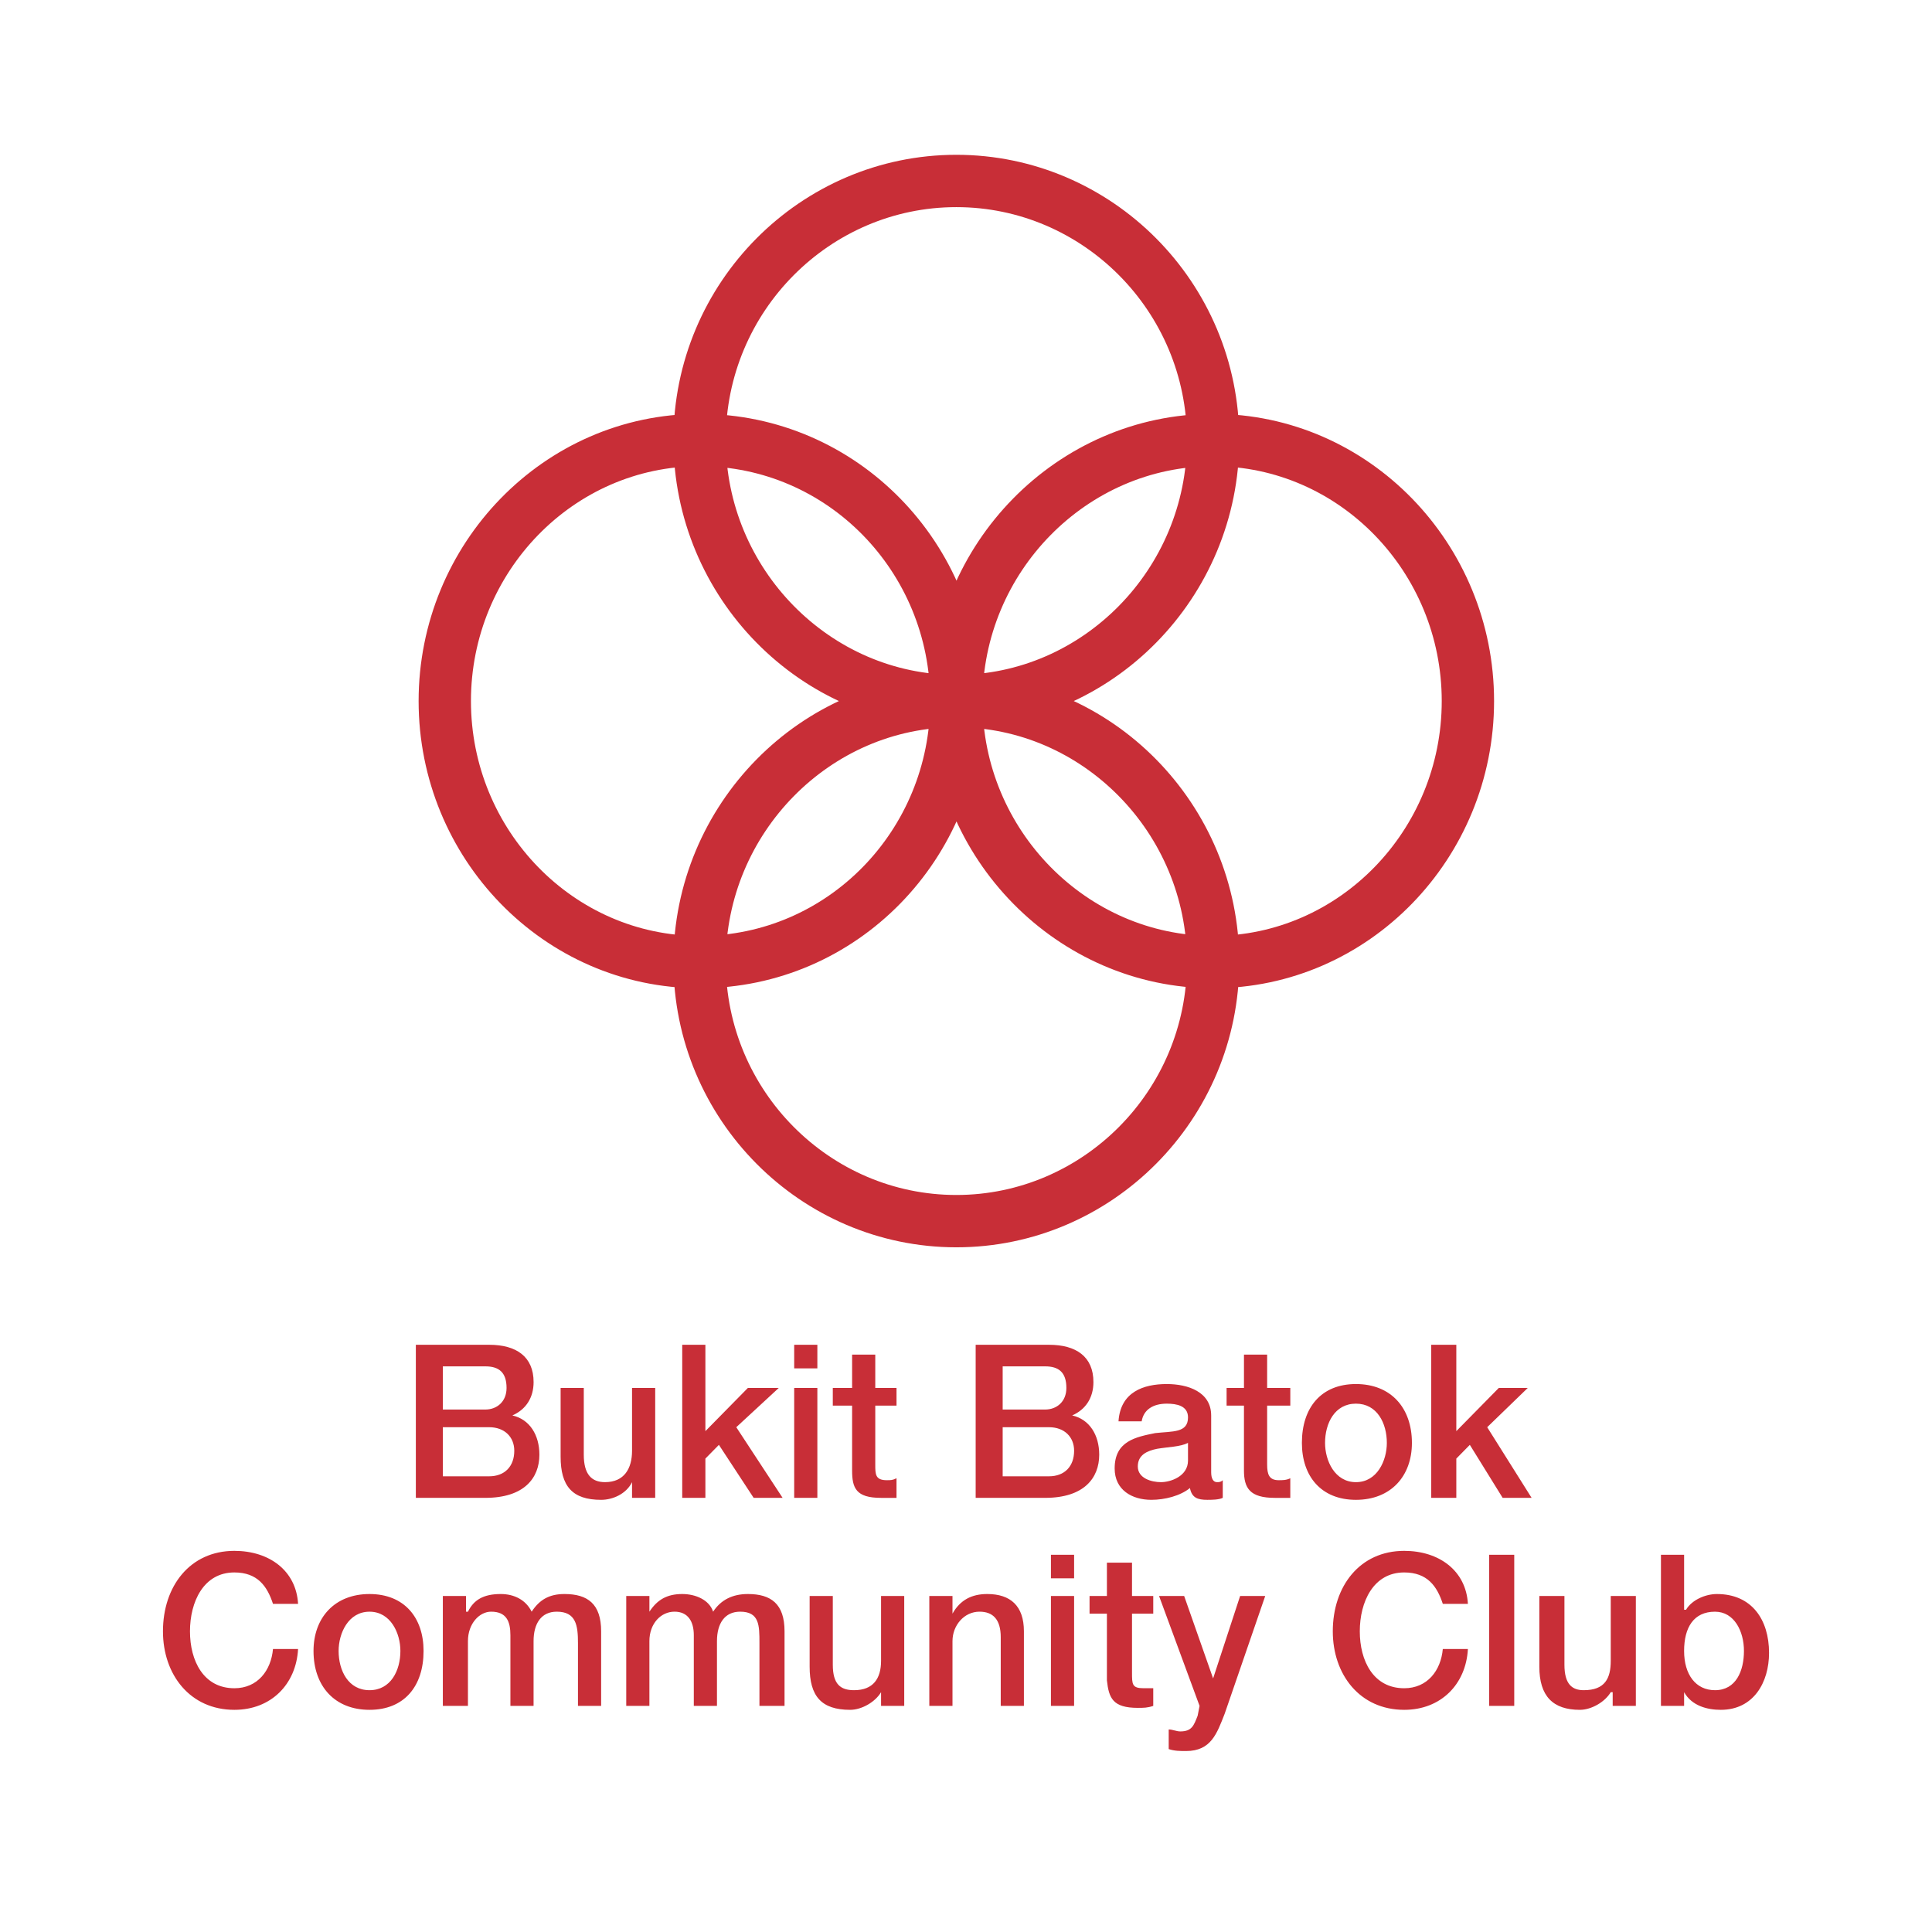
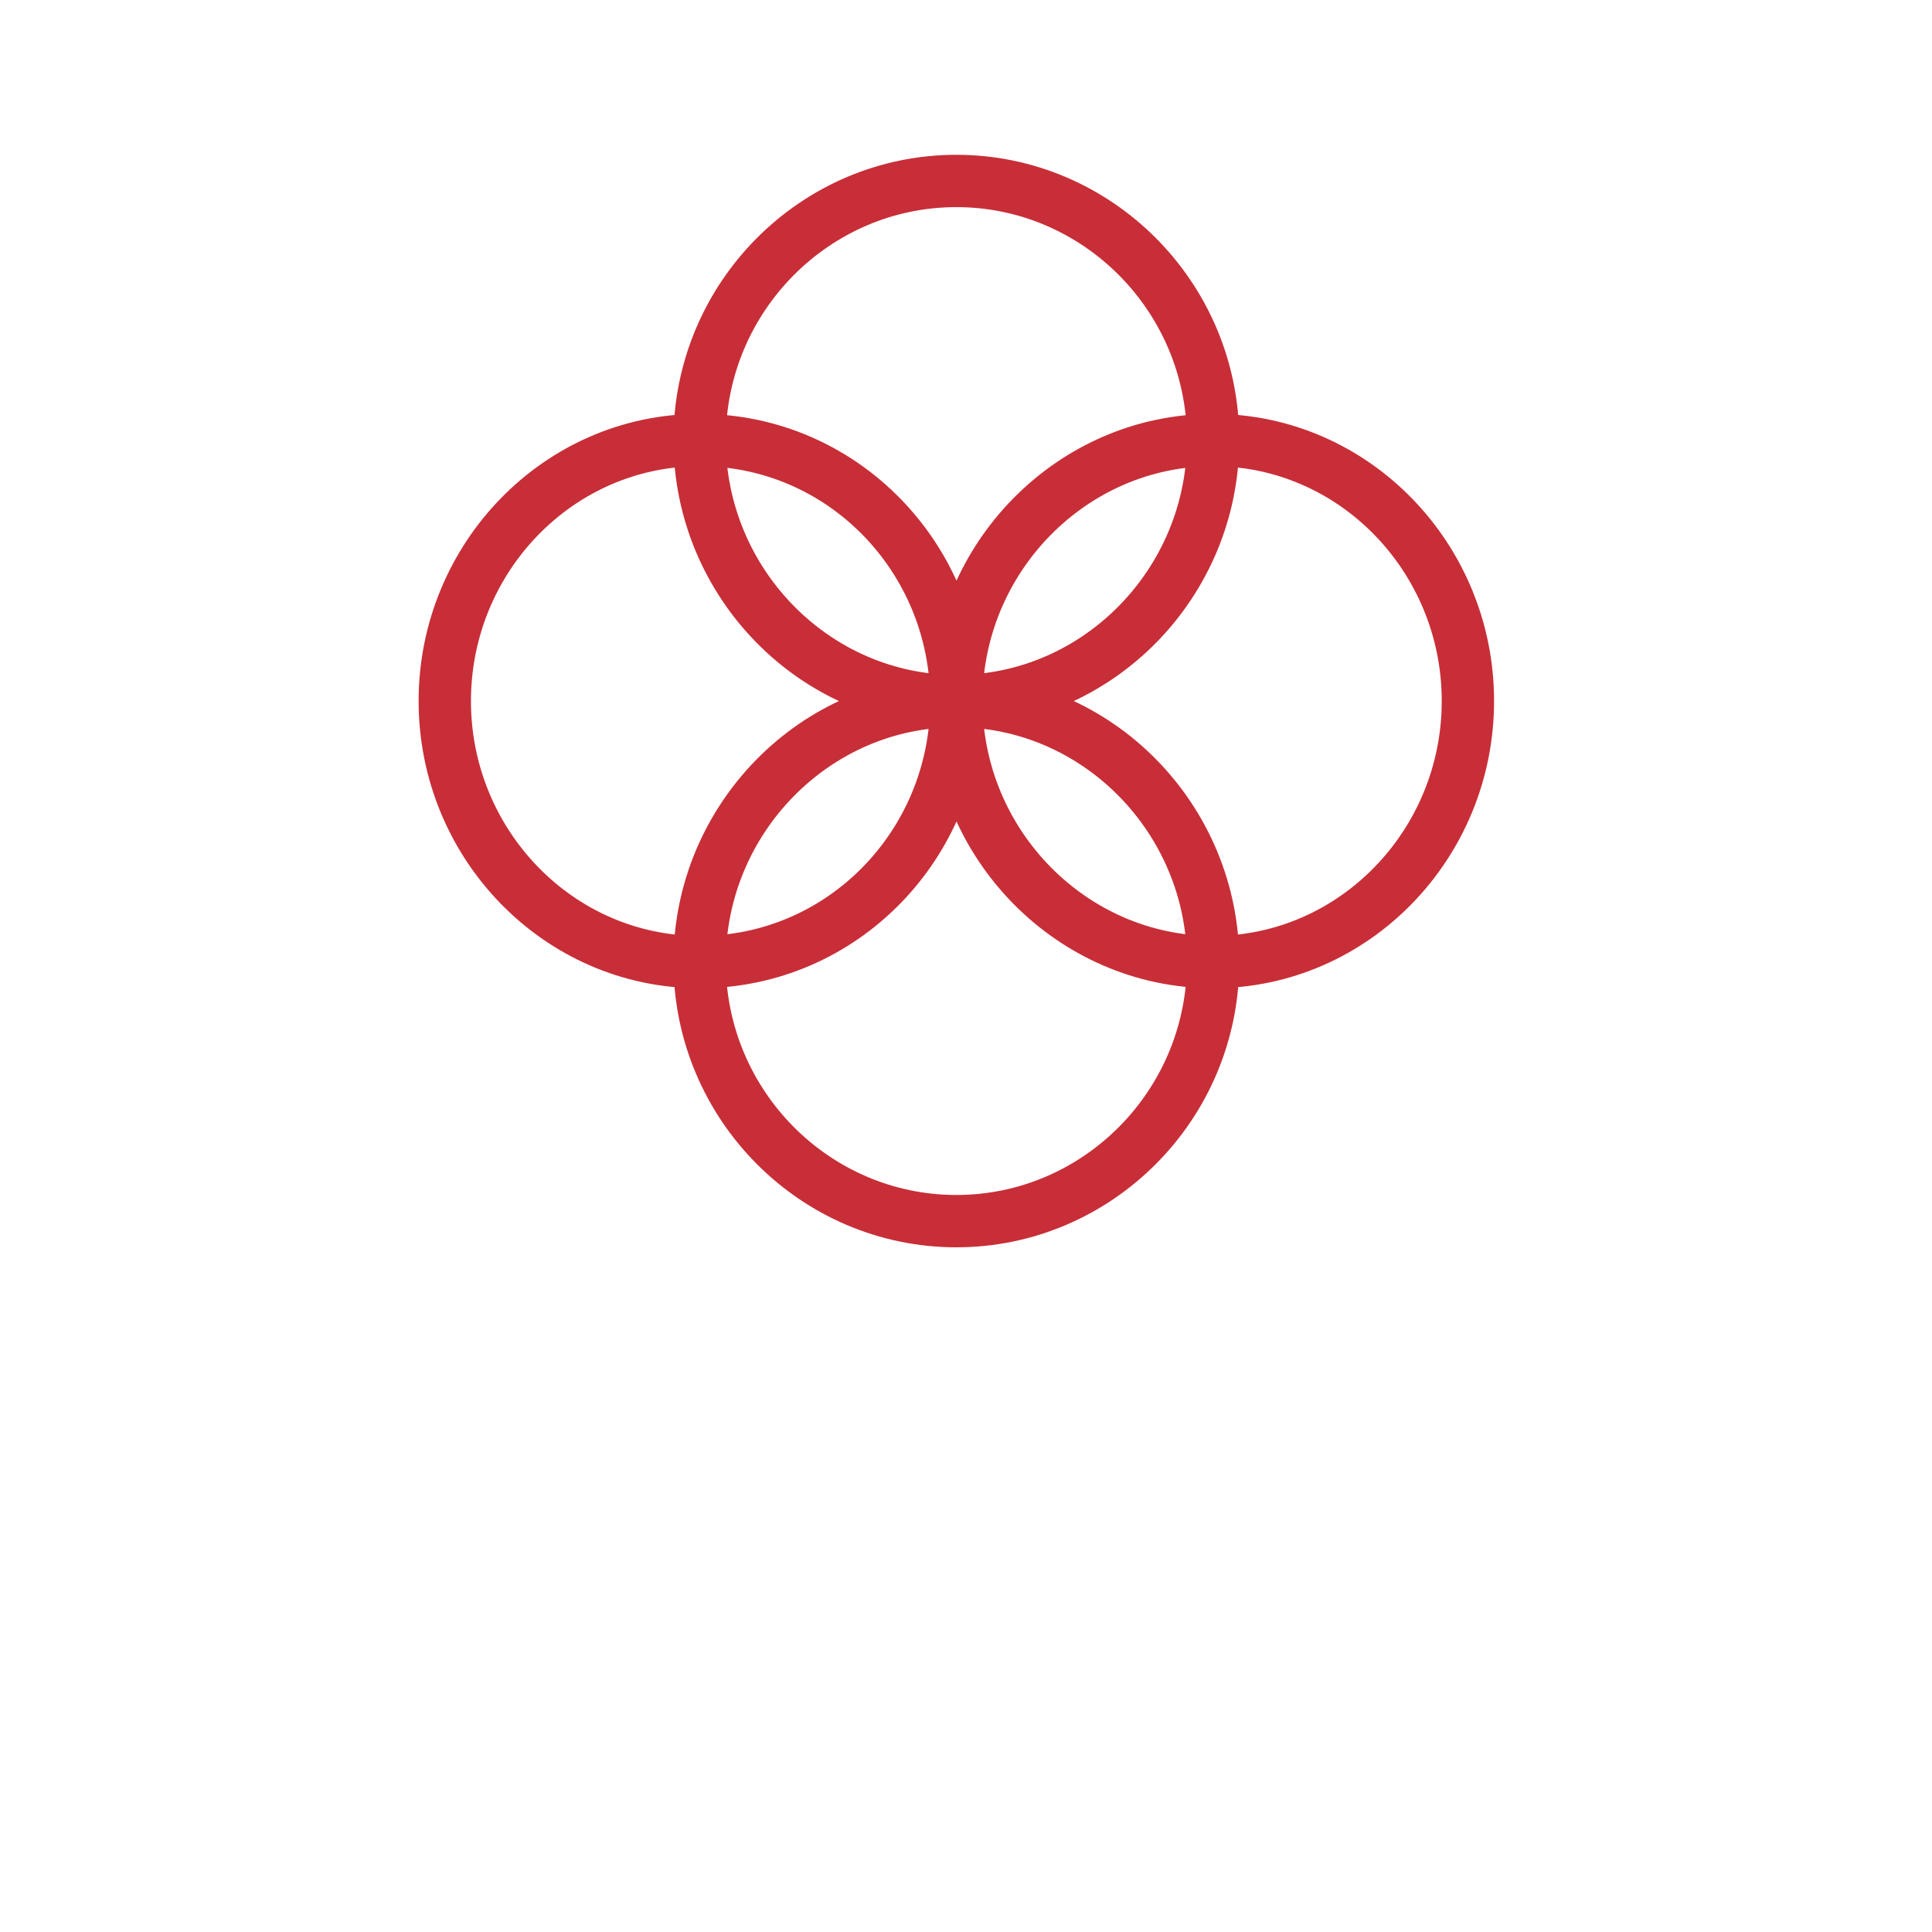
<svg xmlns="http://www.w3.org/2000/svg" width="2500" height="2500" viewBox="0 0 192.756 192.756">
  <path fill-rule="evenodd" clip-rule="evenodd" fill="#fff" d="M0 0h192.756v192.756H0V0z" />
-   <path d="M44.184 142.393h4.622c1.541 0 2.504.98 2.504 2.35 0 1.566-.963 2.547-2.504 2.547h-4.622v-4.897zm-2.696 7.048h6.934c3.852 0 5.393-1.957 5.393-4.307 0-1.959-.963-3.525-2.696-3.916 1.348-.588 2.118-1.764 2.118-3.33 0-2.545-1.733-3.719-4.43-3.719h-7.318v15.272h-.001zm2.696-13.119h4.237c1.348 0 2.118.588 2.118 2.154 0 1.371-.963 2.154-2.118 2.154h-4.237v-4.308zM65.37 149.441h-2.311v-1.566c-.578 1.176-1.926 1.764-3.082 1.764-2.889 0-4.044-1.371-4.044-4.309v-6.854h2.311v6.658c0 1.957.771 2.74 2.119 2.74 1.926 0 2.696-1.369 2.696-3.133v-6.266h2.311v10.966zM68.066 134.17h2.311v8.615l4.238-4.308h3.081l-4.237 3.916 4.622 7.048h-2.889l-3.467-5.287-1.348 1.371v3.916h-2.311V134.17zM79.237 138.477h2.311v10.965h-2.311v-10.965zm0-4.307h2.311v2.35h-2.311v-2.35zM83.089 138.477h1.926v-3.328h2.311v3.328h2.119v1.762h-2.119v5.875c0 .979 0 1.566 1.156 1.566.385 0 .578 0 .963-.195v1.957h-1.541c-2.504 0-2.889-.979-2.889-2.74v-6.463h-1.926v-1.762zM100.037 142.393h4.623c1.541 0 2.504.98 2.504 2.35 0 1.566-.963 2.547-2.504 2.547h-4.623v-4.897zm-2.695 7.048h6.934c3.852 0 5.393-1.957 5.393-4.307 0-1.959-.963-3.525-2.697-3.916 1.348-.588 2.119-1.764 2.119-3.33 0-2.545-1.734-3.719-4.43-3.719h-7.318v15.272h-.001zm2.695-13.119h4.238c1.348 0 2.117.588 2.117 2.154 0 1.371-.963 2.154-2.117 2.154h-4.238v-4.308zM118.527 145.723c0 1.566-1.734 2.152-2.697 2.152s-2.311-.391-2.311-1.566c0-1.174.963-1.566 1.926-1.762 1.156-.195 2.311-.195 3.082-.588v1.764zm2.311-4.504c0-2.35-2.311-3.133-4.43-3.133-2.311 0-4.623.783-4.814 3.719h2.311c.193-1.174 1.156-1.762 2.504-1.762.963 0 2.119.195 2.119 1.371 0 1.566-1.541 1.371-3.275 1.566-1.926.393-4.043.783-4.043 3.525 0 2.152 1.732 3.133 3.658 3.133 1.348 0 2.889-.393 3.852-1.176.193.979.771 1.176 1.734 1.176.385 0 1.154 0 1.541-.197v-1.762c-.193.195-.387.195-.578.195-.385 0-.578-.391-.578-.979v-5.676h-.001zM122.379 138.477h1.732v-3.328h2.312v3.328h2.311v1.762h-2.311v5.875c0 .979.191 1.566 1.154 1.566.387 0 .771 0 1.156-.195v1.957h-1.541c-2.504 0-3.082-.979-3.082-2.74v-6.463h-1.732v-1.762h.001zM135.283 147.875c-2.119 0-3.082-2.152-3.082-3.916 0-1.957.963-3.916 3.082-3.916s3.082 1.959 3.082 3.916c0 1.764-.963 3.916-3.082 3.916zm0 1.764c3.467 0 5.584-2.35 5.584-5.68 0-3.523-2.117-5.873-5.584-5.873s-5.393 2.35-5.393 5.873c.001 3.33 1.926 5.68 5.393 5.68zM142.795 134.17h2.502v8.615l4.238-4.308h2.889l-4.045 3.916 4.43 7.048h-2.889l-3.274-5.287-1.349 1.371v3.916h-2.502V134.17zM27.236 160.016c-.578-1.762-1.541-3.133-3.852-3.133-3.082 0-4.43 2.938-4.43 5.875s1.349 5.678 4.43 5.678c2.311 0 3.66-1.762 3.852-3.916h2.503c-.192 3.523-2.696 6.07-6.355 6.07-4.43 0-7.126-3.525-7.126-7.832 0-4.504 2.696-8.029 7.126-8.029 3.467 0 6.163 1.959 6.355 5.287h-2.503zM36.866 168.631c-2.119 0-3.082-1.957-3.082-3.916 0-1.762.963-3.916 3.082-3.916 2.118 0 3.081 2.154 3.081 3.916 0 1.959-.963 3.916-3.081 3.916zm0 1.959c3.467 0 5.393-2.35 5.393-5.875 0-3.328-1.926-5.678-5.393-5.678s-5.586 2.35-5.586 5.678c0 3.525 2.119 5.875 5.586 5.875zM44.184 159.232h2.312v1.566h.192c.578-1.174 1.541-1.762 3.274-1.762 1.348 0 2.503.588 3.081 1.762.771-1.174 1.733-1.762 3.274-1.762 2.311 0 3.659.979 3.659 3.721v7.439h-2.312v-6.266c0-1.762-.192-3.133-2.118-3.133-1.541 0-2.312 1.176-2.312 2.938v6.461h-2.311v-7.049c0-1.371-.386-2.35-1.926-2.35-1.155 0-2.311 1.176-2.311 2.938v6.461h-2.504v-10.964h.002zM62.481 159.232h2.311v1.566c.77-1.174 1.733-1.762 3.274-1.762 1.348 0 2.696.588 3.082 1.762.771-1.174 1.926-1.762 3.467-1.762 2.311 0 3.659.979 3.659 3.721v7.439H75.77v-6.266c0-1.762 0-3.133-1.926-3.133-1.541 0-2.312 1.176-2.312 2.938v6.461h-2.311v-7.049c0-1.371-.578-2.35-1.926-2.35s-2.504 1.176-2.504 2.938v6.461H62.48v-10.964h.001zM90.215 170.197h-2.311v-1.369c-.578.979-1.926 1.762-3.082 1.762-2.889 0-4.044-1.371-4.044-4.309v-7.049h2.311v6.854c0 1.957.77 2.545 2.119 2.545 1.926 0 2.696-1.174 2.696-2.936v-6.463h2.311v10.965zM92.718 159.232h2.312V160.993c.771-1.369 1.927-1.957 3.466-1.957 2.312 0 3.66 1.174 3.66 3.721v7.439h-2.312v-6.854c0-1.762-.77-2.545-2.117-2.545-1.541 0-2.697 1.371-2.697 2.938v6.461h-2.312v-10.964zM104.852 159.232h2.312v10.965h-2.312v-10.965zm0-4.111h2.312v2.35h-2.312v-2.35zM108.705 159.232h1.732v-3.328h2.504v3.328h2.119v1.762h-2.119v5.875c0 1.174 0 1.566 1.156 1.566h.963v1.762c-.578.197-.963.197-1.541.197-2.504 0-2.889-.98-3.082-2.742v-6.658h-1.732v-1.762zM115.639 159.232h2.504l2.889 8.225 2.695-8.225h2.504l-4.045 11.748c-.77 1.959-1.348 3.721-3.852 3.721-.578 0-1.156 0-1.732-.195v-1.959c.385 0 .77.197 1.154.197 1.156 0 1.35-.588 1.734-1.566l.191-.98-4.042-10.966zM143.949 160.016c-.578-1.762-1.541-3.133-3.852-3.133-3.082 0-4.43 2.938-4.43 5.875s1.348 5.678 4.43 5.678c2.311 0 3.66-1.762 3.852-3.916h2.504c-.191 3.523-2.695 6.07-6.355 6.07-4.43 0-7.125-3.525-7.125-7.832 0-4.504 2.695-8.029 7.125-8.029 3.467 0 6.164 1.959 6.355 5.287h-2.504zM148.572 155.121h2.504v15.076h-2.504v-15.076zM163.209 170.197h-2.311v-1.369h-.193c-.578.979-1.926 1.762-3.082 1.762-2.695 0-4.043-1.371-4.043-4.309v-7.049h2.504v6.854c0 1.957.77 2.545 1.926 2.545 2.117 0 2.695-1.174 2.695-2.936v-6.463h2.504v10.965zM173.994 164.715c0 1.959-.77 3.916-2.889 3.916-1.926 0-3.082-1.566-3.082-3.916s.963-3.916 3.082-3.916c1.926 0 2.889 1.959 2.889 3.916zm-8.281 5.482h2.311v-1.369c.771 1.369 2.312 1.762 3.66 1.762 3.273 0 4.814-2.742 4.814-5.68 0-3.328-1.732-5.873-5.199-5.873-1.156 0-2.504.588-3.082 1.566h-.193v-5.482h-2.311v15.076z" fill-rule="evenodd" clip-rule="evenodd" fill="#c82e37" />
  <path d="M95.415 69.944c14.06 0 25.616-11.749 25.616-26.042s-11.557-25.847-25.616-25.847-25.616 11.553-25.616 25.847 11.556 26.042 25.616 26.042zm0 51.89c14.06 0 25.616-11.553 25.616-25.847s-11.557-26.042-25.616-26.042-25.616 11.748-25.616 26.042c0 14.294 11.556 25.847 25.616 25.847zm0-51.89c0-14.294-11.363-26.042-25.616-26.042-14.06 0-25.423 11.748-25.423 26.042 0 14.294 11.363 26.042 25.423 26.042 14.253.001 25.616-11.748 25.616-26.042zm51.038 0c0-14.294-11.363-26.042-25.422-26.042-14.061 0-25.616 11.748-25.616 26.042 0 14.294 11.556 26.042 25.616 26.042 14.059.001 25.422-11.748 25.422-26.042z" fill="none" stroke="#c82e37" stroke-width="5.221" stroke-miterlimit="2.613" />
</svg>